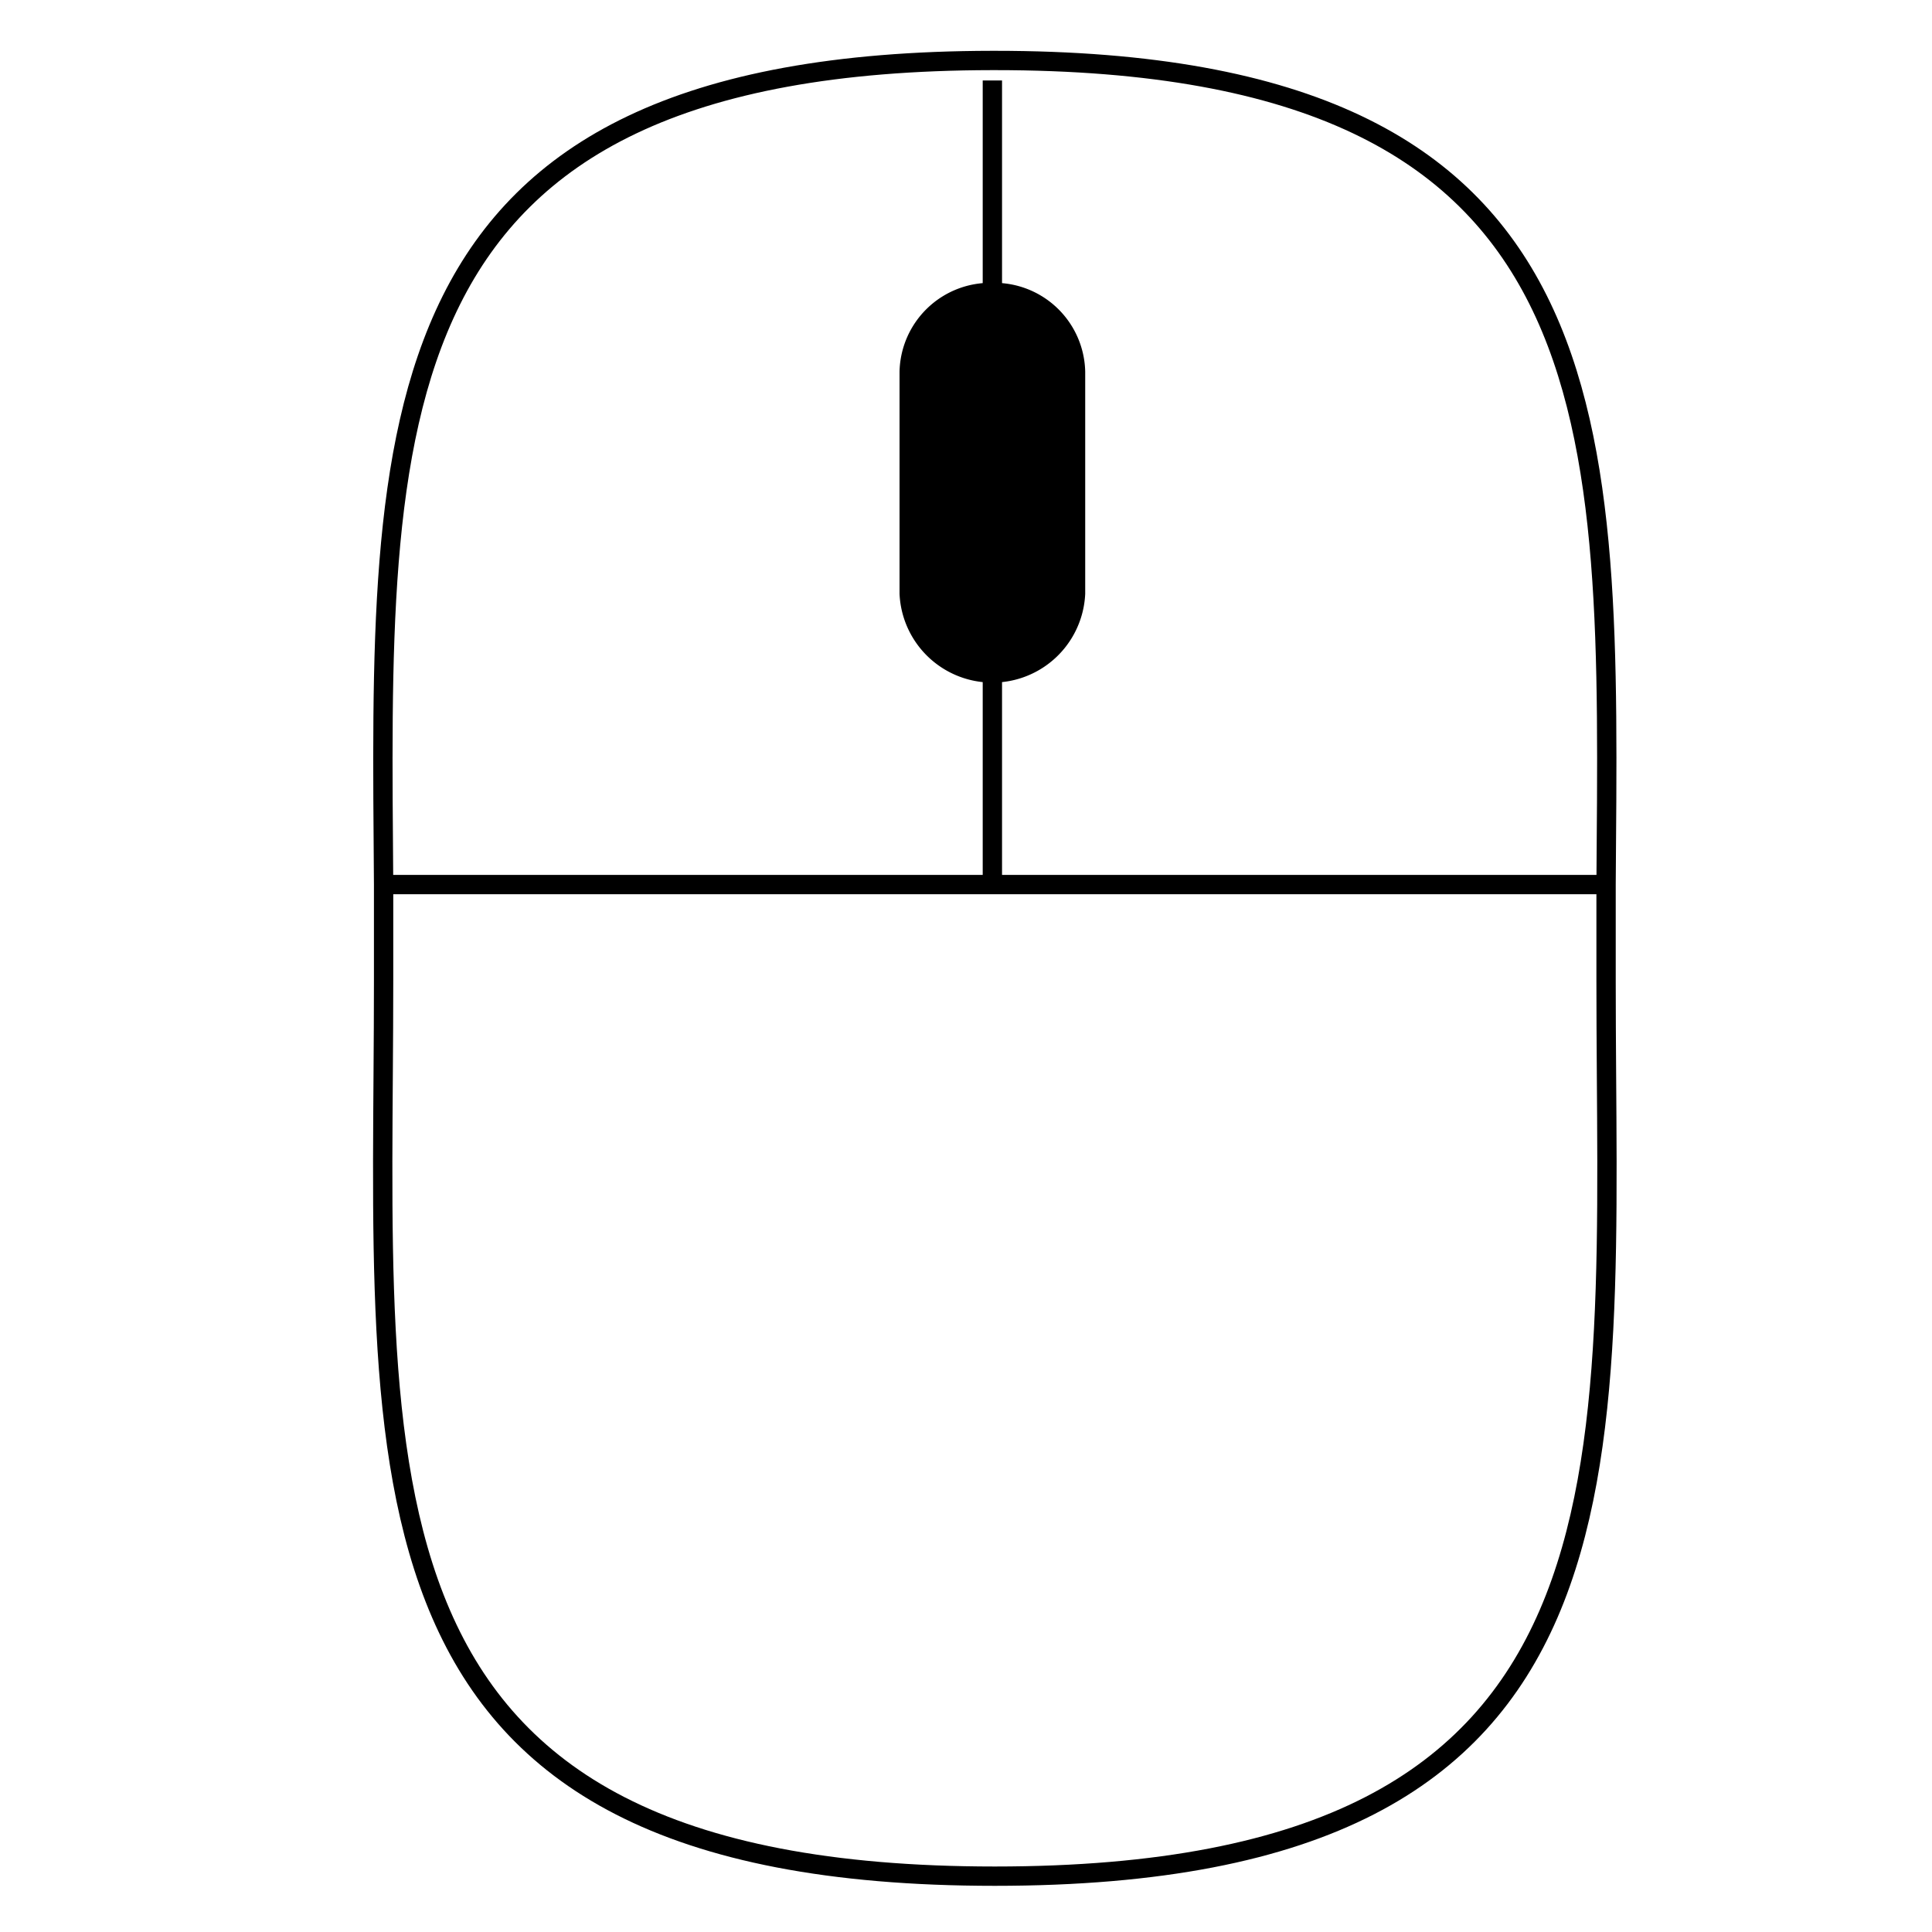
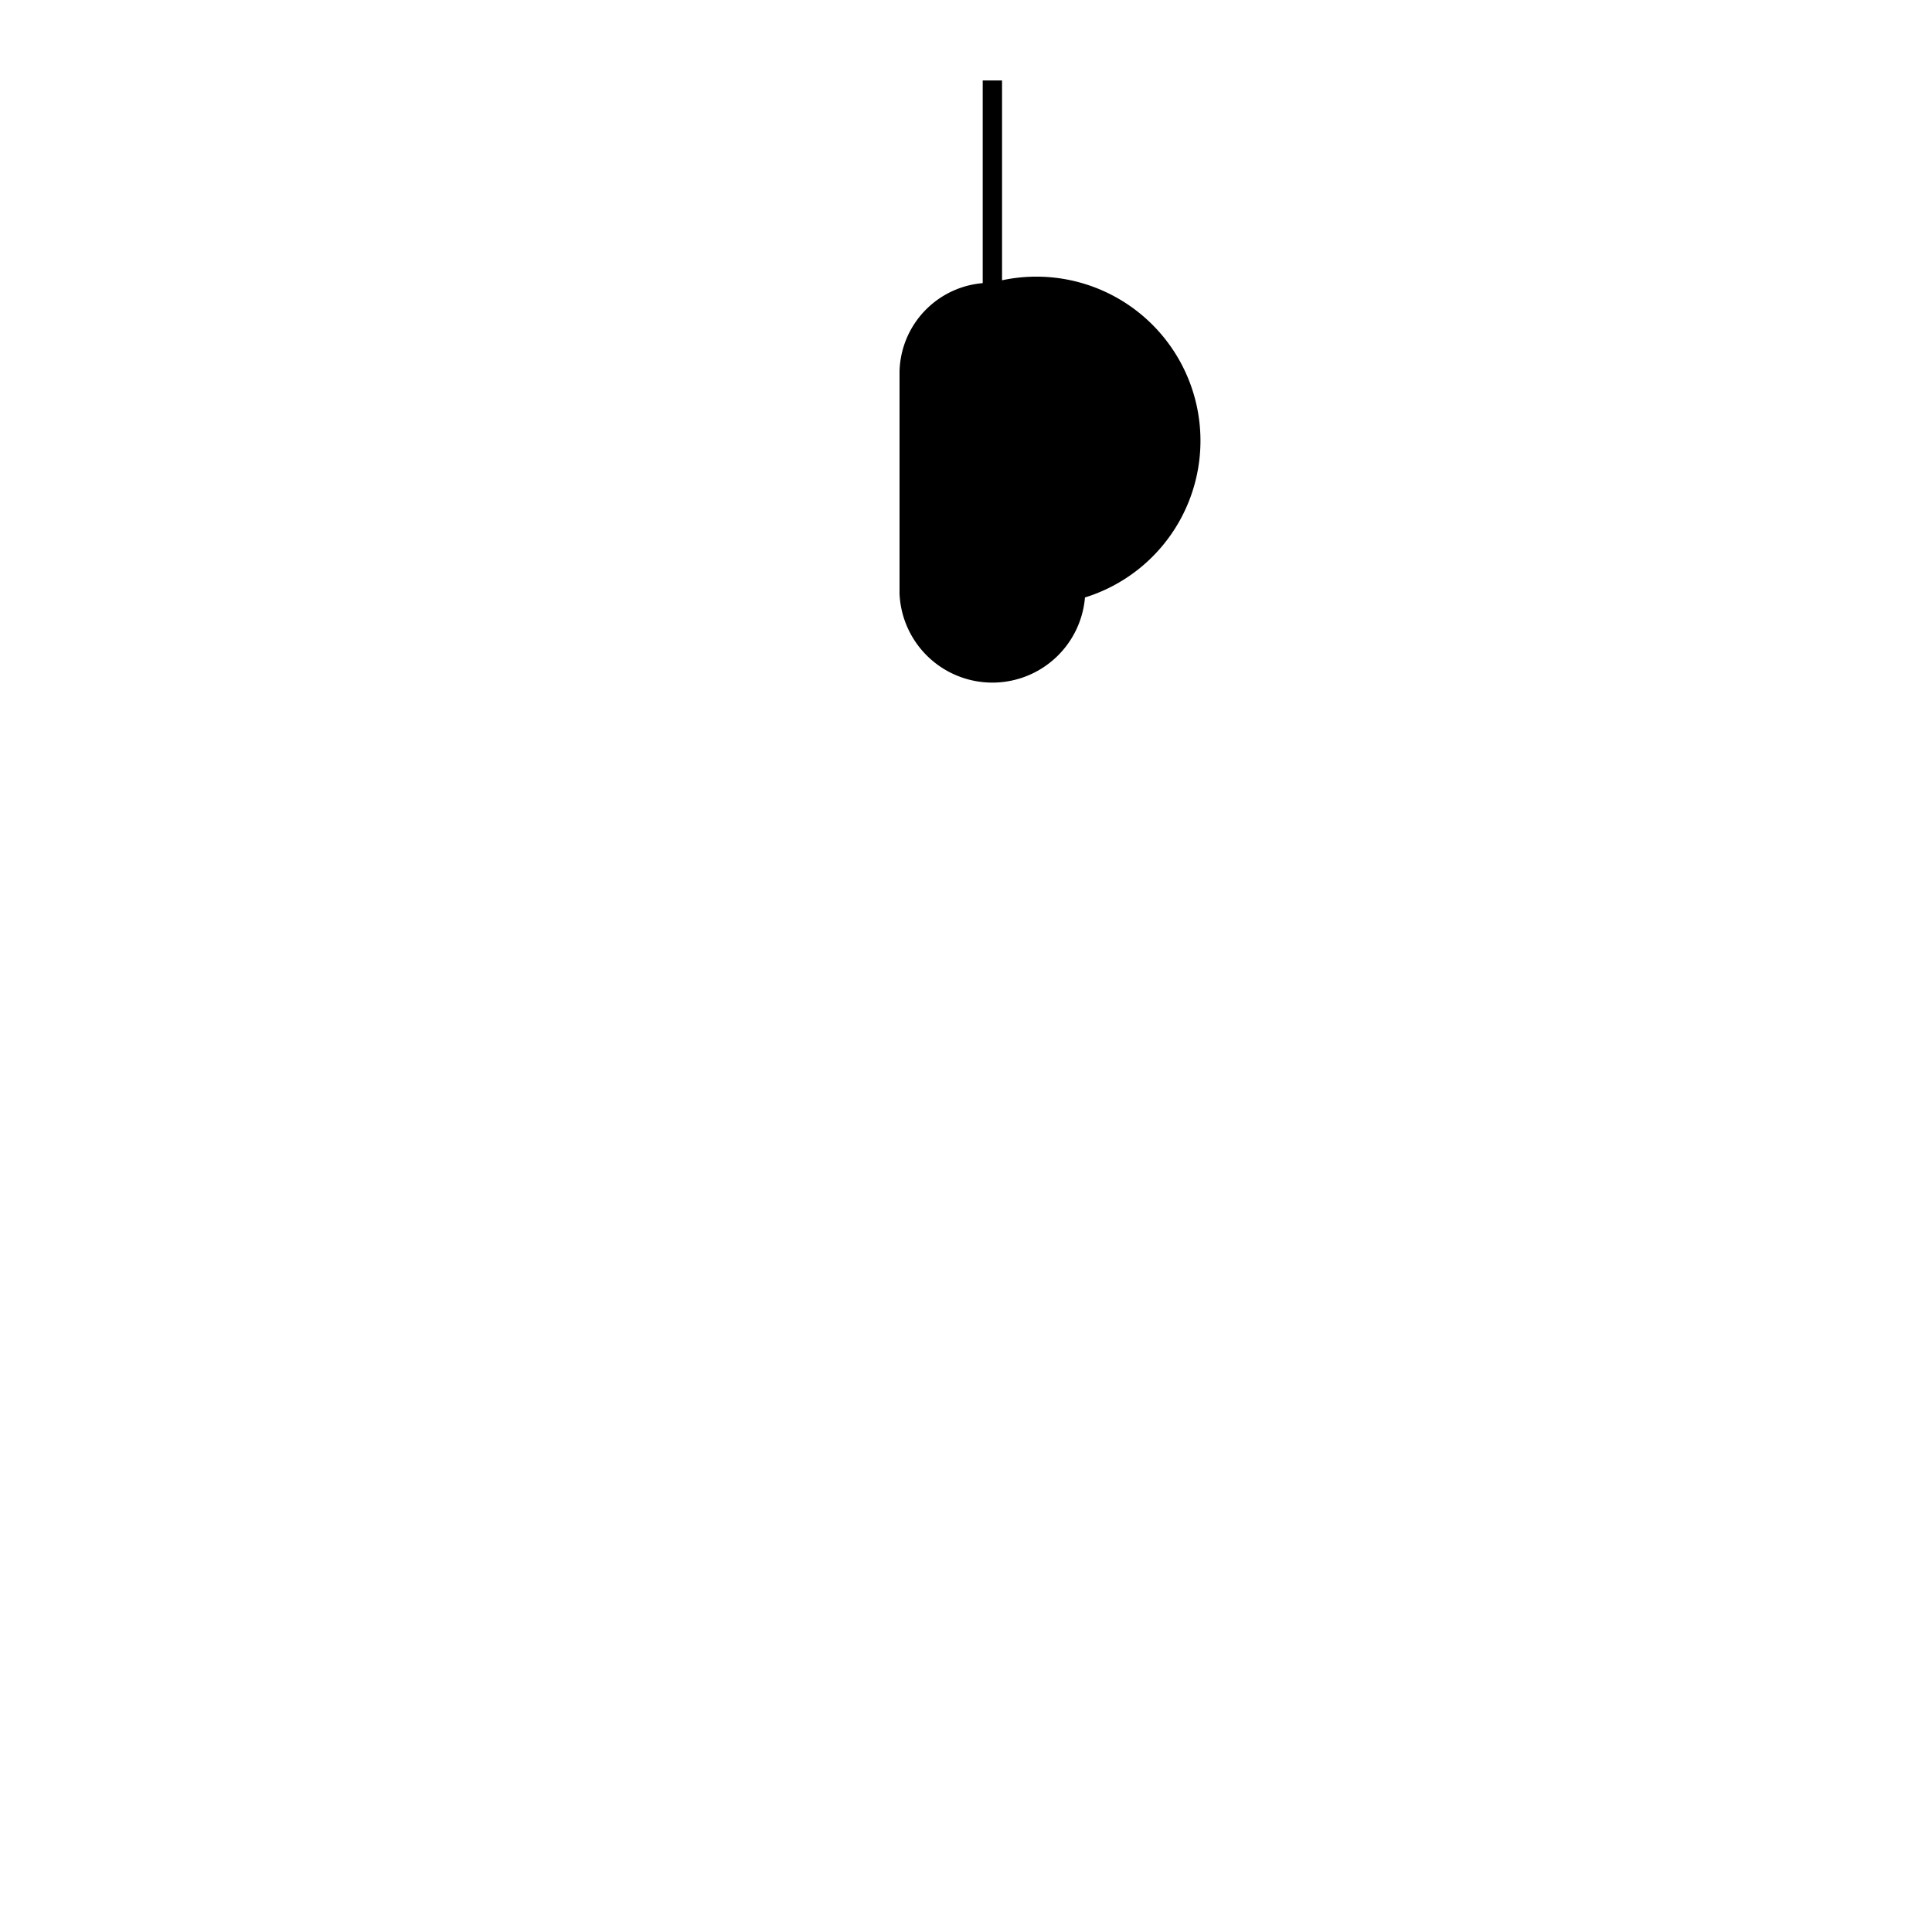
<svg xmlns="http://www.w3.org/2000/svg" id="Ebene_1" data-name="Ebene 1" viewBox="0 0 200 200">
  <title>mouse_scrollwheel</title>
-   <path d="M166.26,91.57v10c0,51.11,5.23,92.65-63.28,92.65s-63.27-41.54-63.27-92.65v-10c-.34-47.68-1.94-85.23,63-85.31H103C168.2,6.26,166.6,43.81,166.26,91.57Z" fill="none" stroke="#000" stroke-miterlimit="10" stroke-width="2" />
-   <path d="M102.73,29.78a8.9,8.9,0,0,0-9.11,8.69v23a9.12,9.12,0,0,0,18.22,0v-23A8.9,8.9,0,0,0,102.73,29.78Z" stroke="#000" stroke-miterlimit="10" />
+   <path d="M102.73,29.78a8.9,8.9,0,0,0-9.11,8.69v23a9.12,9.12,0,0,0,18.22,0A8.9,8.9,0,0,0,102.73,29.78Z" stroke="#000" stroke-miterlimit="10" />
  <polyline points="102.73 8.33 102.73 29.78 102.73 30.26" fill="none" stroke="#000" stroke-miterlimit="10" stroke-width="2" />
-   <polyline points="102.73 69.88 102.73 70.12 102.73 91.57 102.73 91.81" fill="none" stroke="#000" stroke-miterlimit="10" stroke-width="2" />
-   <polyline points="39.92 91.57 102.73 91.57 166.16 91.57" fill="none" stroke="#000" stroke-miterlimit="10" stroke-width="2" />
</svg>